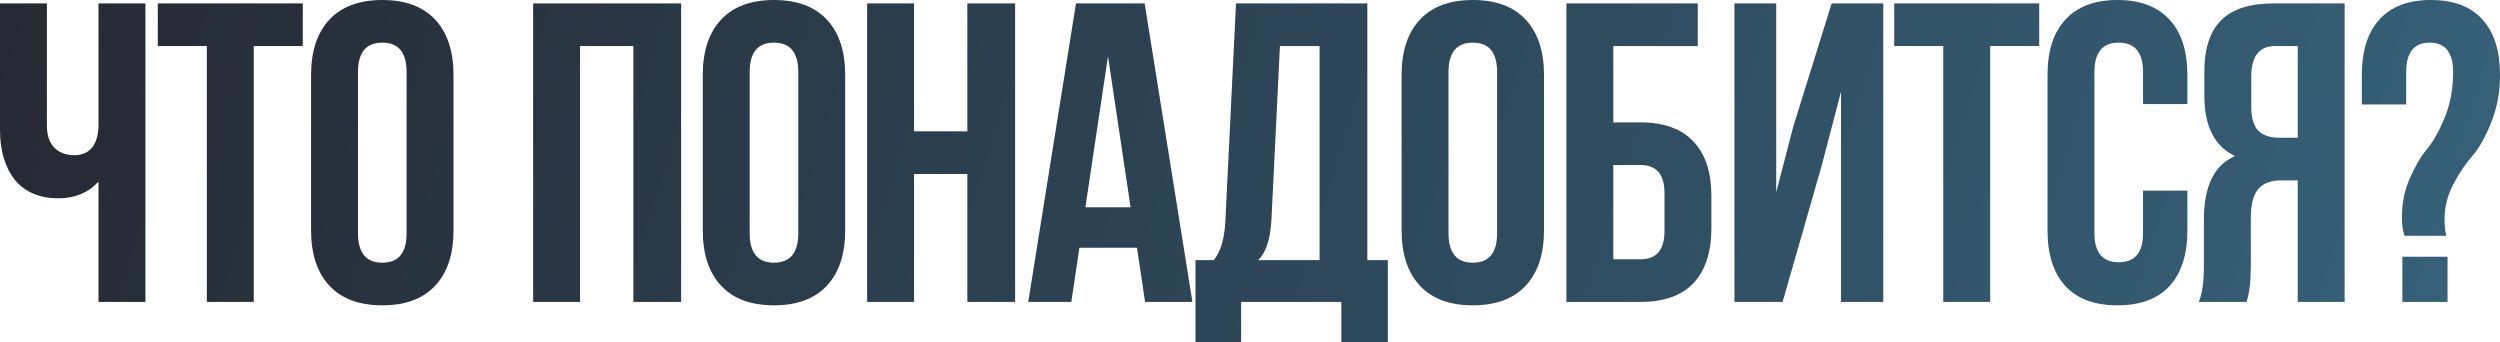
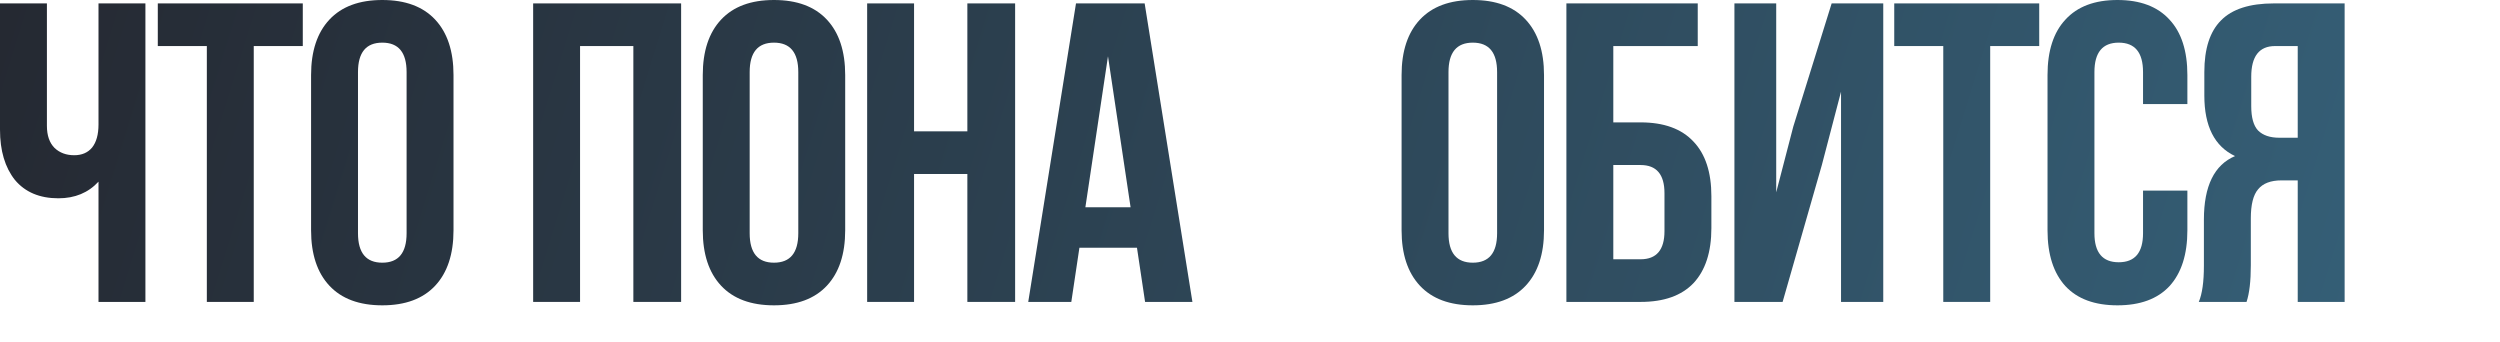
<svg xmlns="http://www.w3.org/2000/svg" viewBox="0 0 417.926 57.172" fill="none">
-   <path d="M408.943 39.422H401.959C401.672 38.566 401.529 37.545 401.529 36.357C401.529 33.933 401.982 31.723 402.884 29.727C403.789 27.683 404.761 26.044 405.808 24.808C406.853 23.525 407.828 21.766 408.73 19.533C409.633 17.299 410.085 14.804 410.085 12.048C410.085 8.768 408.778 7.129 406.163 7.129C403.549 7.129 402.244 8.768 402.244 12.048V17.465H394.83V12.547C394.83 8.507 395.803 5.418 397.752 3.279C399.699 1.093 402.576 0 406.378 0C410.18 0 413.055 1.093 415.004 3.279C416.951 5.418 417.926 8.507 417.926 12.547C417.926 15.446 417.426 18.107 416.429 20.531C415.479 22.907 414.434 24.76 413.292 26.091C412.152 27.374 411.082 28.966 410.085 30.867C409.135 32.721 408.658 34.646 408.658 36.642C408.658 37.687 408.753 38.614 408.943 39.422ZM401.602 42.915H409.158V50.471H401.602V42.915Z" fill="url(#paint0_linear_669_1108)" />
  <path d="M375.556 50.471H367.573C368.142 49.141 368.427 47.121 368.427 44.412V36.713C368.427 31.105 370.162 27.564 373.632 26.091C370.21 24.475 368.5 21.101 368.5 15.968V12.048C368.5 8.151 369.427 5.275 371.279 3.422C373.134 1.521 376.079 0.57 380.12 0.57H391.953V50.471H384.112V30.154H381.403C379.595 30.154 378.291 30.654 377.481 31.652C376.673 32.602 376.271 34.218 376.271 36.499V44.341C376.271 47.002 376.031 49.046 375.556 50.471ZM384.112 7.699H380.333C377.671 7.699 376.341 9.41 376.341 12.832V17.751C376.341 19.652 376.721 21.006 377.481 21.814C378.291 22.622 379.478 23.026 381.045 23.026H384.112V7.699Z" fill="url(#paint1_linear_669_1108)" />
  <path d="M358.252 31.865H365.665V38.495C365.665 42.535 364.668 45.648 362.673 47.834C360.676 49.972 357.777 51.042 353.975 51.042C350.173 51.042 347.274 49.972 345.279 47.834C343.282 45.648 342.285 42.535 342.285 38.495V12.547C342.285 8.507 343.282 5.418 345.279 3.279C347.274 1.093 350.173 0 353.975 0C357.777 0 360.676 1.093 362.673 3.279C364.668 5.418 365.665 8.507 365.665 12.547V17.394H358.252V12.048C358.252 8.768 356.897 7.129 354.19 7.129C351.48 7.129 350.126 8.768 350.126 12.048V38.994C350.126 42.226 351.48 43.842 354.19 43.842C356.897 43.842 358.252 42.226 358.252 38.994V31.865Z" fill="url(#paint2_linear_669_1108)" />
  <path d="M316.662 7.699V0.57H340.897V7.699H332.701V50.471H324.858V7.699H316.662Z" fill="url(#paint3_linear_669_1108)" />
  <path d="M304.559 27.588L298 50.471H289.944V0.57H296.93V32.151L299.782 21.172L306.198 0.57H314.824V50.471H307.766V15.327L304.559 27.588Z" fill="url(#paint4_linear_669_1108)" />
  <path d="M274.259 50.471H261.854V0.57H283.812V7.699H269.697V20.459H274.259C278.156 20.459 281.103 21.529 283.098 23.667C285.095 25.758 286.092 28.8 286.092 32.792V38.139C286.092 42.131 285.095 45.196 283.098 47.335C281.103 49.426 278.156 50.471 274.259 50.471ZM269.697 43.343H274.259C276.921 43.343 278.251 41.774 278.251 38.638V32.293C278.251 29.157 276.921 27.588 274.259 27.588H269.697V43.343Z" fill="url(#paint5_linear_669_1108)" />
  <path d="M242.145 12.048V38.994C242.145 42.273 243.5 43.913 246.209 43.913C248.918 43.913 250.271 42.273 250.271 38.994V12.048C250.271 8.768 248.918 7.129 246.209 7.129C243.5 7.129 242.145 8.768 242.145 12.048ZM234.304 38.495V12.547C234.304 8.554 235.325 5.465 237.369 3.279C239.412 1.093 242.359 0 246.209 0C250.058 0 253.005 1.093 255.047 3.279C257.092 5.465 258.114 8.554 258.114 12.547V38.495C258.114 42.487 257.092 45.576 255.047 47.763C253.005 49.949 250.058 51.042 246.209 51.042C242.359 51.042 239.412 49.949 237.369 47.763C235.325 45.576 234.304 42.487 234.304 38.495Z" fill="url(#paint6_linear_669_1108)" />
-   <path d="M232.002 57.172H224.232V50.471H207.48V57.172H199.852V43.485H202.917C204.058 42.06 204.699 39.897 204.842 36.998L206.624 0.57H228.581V43.485H232.002V57.172ZM213.967 7.699L212.541 36.855C212.351 40.04 211.614 42.25 210.331 43.485H220.596V7.699H213.967Z" fill="url(#paint7_linear_669_1108)" />
  <path d="M191.352 0.57L199.337 50.471H191.424L190.069 41.418H180.445L179.091 50.471H171.891L179.875 0.57H191.352ZM185.222 9.41L181.443 34.646H189L185.222 9.41Z" fill="url(#paint8_linear_669_1108)" />
  <path d="M152.803 29.085V50.471H144.962V0.57H152.803V21.956H161.714V0.57H169.698V50.471H161.714V29.085H152.803Z" fill="url(#paint9_linear_669_1108)" />
  <path d="M125.323 12.048V38.994C125.323 42.273 126.678 43.913 129.386 43.913C132.095 43.913 133.45 42.273 133.45 38.994V12.048C133.45 8.768 132.095 7.129 129.386 7.129C126.678 7.129 125.323 8.768 125.323 12.048ZM117.482 38.495V12.547C117.482 8.554 118.503 5.465 120.547 3.279C122.59 1.093 125.537 0 129.386 0C133.236 0 136.182 1.093 138.226 3.279C140.27 5.465 141.291 8.554 141.291 12.547V38.495C141.291 42.487 140.27 45.576 138.226 47.763C136.182 49.949 133.236 51.042 129.386 51.042C125.537 51.042 122.59 49.949 120.547 47.763C118.503 45.576 117.482 42.487 117.482 38.495Z" fill="url(#paint10_linear_669_1108)" />
  <path d="M96.968 7.699V50.471H89.127V0.57H113.863V50.471H105.879V7.699H96.968Z" fill="url(#paint11_linear_669_1108)" />
  <path d="M59.845 12.048V38.994C59.845 42.273 61.199 43.913 63.908 43.913C66.617 43.913 67.971 42.273 67.971 38.994V12.048C67.971 8.768 66.617 7.129 63.908 7.129C61.199 7.129 59.845 8.768 59.845 12.048ZM52.003 38.495V12.547C52.003 8.554 53.025 5.465 55.068 3.279C57.112 1.093 60.058 0 63.908 0C67.758 0 70.704 1.093 72.748 3.279C74.791 5.465 75.813 8.554 75.813 12.547V38.495C75.813 42.487 74.791 45.576 72.748 47.763C70.704 49.949 67.758 51.042 63.908 51.042C60.058 51.042 57.112 49.949 55.068 47.763C53.025 45.576 52.003 42.487 52.003 38.495Z" fill="url(#paint12_linear_669_1108)" />
  <path d="M26.379 7.699V0.57H50.617V7.699H42.419V50.471H34.577V7.699H26.379Z" fill="url(#paint13_linear_669_1108)" />
  <path d="M16.467 0.57H24.309V50.471H16.467V30.368C14.756 32.222 12.523 33.149 9.766 33.149C6.63 33.149 4.206 32.127 2.495 30.083C0.832 27.992 0 25.188 0 21.671V0.57H7.842V21.03C7.842 22.646 8.269 23.881 9.125 24.737C9.98 25.545 11.073 25.949 12.404 25.949C13.687 25.949 14.685 25.521 15.398 24.665C16.111 23.762 16.467 22.479 16.467 20.816V0.57Z" fill="url(#paint14_linear_669_1108)" />
  <defs>
    <linearGradient id="paint0_linear_669_1108" x1="-9.411" y1="33.693" x2="1579.92" y2="526.319" gradientUnits="userSpaceOnUse">
      <stop stop-color="#252932" />
      <stop offset="0.255" stop-color="#36637C" />
      <stop offset="0.45" stop-color="#252932" />
      <stop offset="0.65" stop-color="#36637C" />
      <stop offset="1" stop-color="#252932" />
    </linearGradient>
    <linearGradient id="paint1_linear_669_1108" x1="-9.412" y1="33.693" x2="1579.92" y2="526.32" gradientUnits="userSpaceOnUse">
      <stop stop-color="#252932" />
      <stop offset="0.255" stop-color="#36637C" />
      <stop offset="0.45" stop-color="#252932" />
      <stop offset="0.65" stop-color="#36637C" />
      <stop offset="1" stop-color="#252932" />
    </linearGradient>
    <linearGradient id="paint2_linear_669_1108" x1="-9.412" y1="33.693" x2="1579.92" y2="526.319" gradientUnits="userSpaceOnUse">
      <stop stop-color="#252932" />
      <stop offset="0.255" stop-color="#36637C" />
      <stop offset="0.45" stop-color="#252932" />
      <stop offset="0.65" stop-color="#36637C" />
      <stop offset="1" stop-color="#252932" />
    </linearGradient>
    <linearGradient id="paint3_linear_669_1108" x1="-9.411" y1="33.693" x2="1579.92" y2="526.32" gradientUnits="userSpaceOnUse">
      <stop stop-color="#252932" />
      <stop offset="0.255" stop-color="#36637C" />
      <stop offset="0.45" stop-color="#252932" />
      <stop offset="0.65" stop-color="#36637C" />
      <stop offset="1" stop-color="#252932" />
    </linearGradient>
    <linearGradient id="paint4_linear_669_1108" x1="-9.412" y1="33.693" x2="1579.92" y2="526.32" gradientUnits="userSpaceOnUse">
      <stop stop-color="#252932" />
      <stop offset="0.255" stop-color="#36637C" />
      <stop offset="0.45" stop-color="#252932" />
      <stop offset="0.65" stop-color="#36637C" />
      <stop offset="1" stop-color="#252932" />
    </linearGradient>
    <linearGradient id="paint5_linear_669_1108" x1="-9.412" y1="33.693" x2="1579.92" y2="526.32" gradientUnits="userSpaceOnUse">
      <stop stop-color="#252932" />
      <stop offset="0.255" stop-color="#36637C" />
      <stop offset="0.45" stop-color="#252932" />
      <stop offset="0.65" stop-color="#36637C" />
      <stop offset="1" stop-color="#252932" />
    </linearGradient>
    <linearGradient id="paint6_linear_669_1108" x1="-9.411" y1="33.693" x2="1579.92" y2="526.319" gradientUnits="userSpaceOnUse">
      <stop stop-color="#252932" />
      <stop offset="0.255" stop-color="#36637C" />
      <stop offset="0.45" stop-color="#252932" />
      <stop offset="0.65" stop-color="#36637C" />
      <stop offset="1" stop-color="#252932" />
    </linearGradient>
    <linearGradient id="paint7_linear_669_1108" x1="-9.411" y1="33.693" x2="1579.92" y2="526.319" gradientUnits="userSpaceOnUse">
      <stop stop-color="#252932" />
      <stop offset="0.255" stop-color="#36637C" />
      <stop offset="0.45" stop-color="#252932" />
      <stop offset="0.65" stop-color="#36637C" />
      <stop offset="1" stop-color="#252932" />
    </linearGradient>
    <linearGradient id="paint8_linear_669_1108" x1="-9.412" y1="33.693" x2="1579.92" y2="526.319" gradientUnits="userSpaceOnUse">
      <stop stop-color="#252932" />
      <stop offset="0.255" stop-color="#36637C" />
      <stop offset="0.45" stop-color="#252932" />
      <stop offset="0.65" stop-color="#36637C" />
      <stop offset="1" stop-color="#252932" />
    </linearGradient>
    <linearGradient id="paint9_linear_669_1108" x1="-9.412" y1="33.693" x2="1579.92" y2="526.32" gradientUnits="userSpaceOnUse">
      <stop stop-color="#252932" />
      <stop offset="0.255" stop-color="#36637C" />
      <stop offset="0.45" stop-color="#252932" />
      <stop offset="0.65" stop-color="#36637C" />
      <stop offset="1" stop-color="#252932" />
    </linearGradient>
    <linearGradient id="paint10_linear_669_1108" x1="-9.412" y1="33.693" x2="1579.92" y2="526.319" gradientUnits="userSpaceOnUse">
      <stop stop-color="#252932" />
      <stop offset="0.255" stop-color="#36637C" />
      <stop offset="0.45" stop-color="#252932" />
      <stop offset="0.65" stop-color="#36637C" />
      <stop offset="1" stop-color="#252932" />
    </linearGradient>
    <linearGradient id="paint11_linear_669_1108" x1="-9.412" y1="33.693" x2="1579.92" y2="526.32" gradientUnits="userSpaceOnUse">
      <stop stop-color="#252932" />
      <stop offset="0.255" stop-color="#36637C" />
      <stop offset="0.45" stop-color="#252932" />
      <stop offset="0.65" stop-color="#36637C" />
      <stop offset="1" stop-color="#252932" />
    </linearGradient>
    <linearGradient id="paint12_linear_669_1108" x1="-9.412" y1="33.693" x2="1579.92" y2="526.319" gradientUnits="userSpaceOnUse">
      <stop stop-color="#252932" />
      <stop offset="0.255" stop-color="#36637C" />
      <stop offset="0.45" stop-color="#252932" />
      <stop offset="0.65" stop-color="#36637C" />
      <stop offset="1" stop-color="#252932" />
    </linearGradient>
    <linearGradient id="paint13_linear_669_1108" x1="-9.412" y1="33.693" x2="1579.92" y2="526.32" gradientUnits="userSpaceOnUse">
      <stop stop-color="#252932" />
      <stop offset="0.255" stop-color="#36637C" />
      <stop offset="0.45" stop-color="#252932" />
      <stop offset="0.65" stop-color="#36637C" />
      <stop offset="1" stop-color="#252932" />
    </linearGradient>
    <linearGradient id="paint14_linear_669_1108" x1="-9.412" y1="33.693" x2="1579.92" y2="526.319" gradientUnits="userSpaceOnUse">
      <stop stop-color="#252932" />
      <stop offset="0.255" stop-color="#36637C" />
      <stop offset="0.45" stop-color="#252932" />
      <stop offset="0.65" stop-color="#36637C" />
      <stop offset="1" stop-color="#252932" />
    </linearGradient>
  </defs>
</svg>